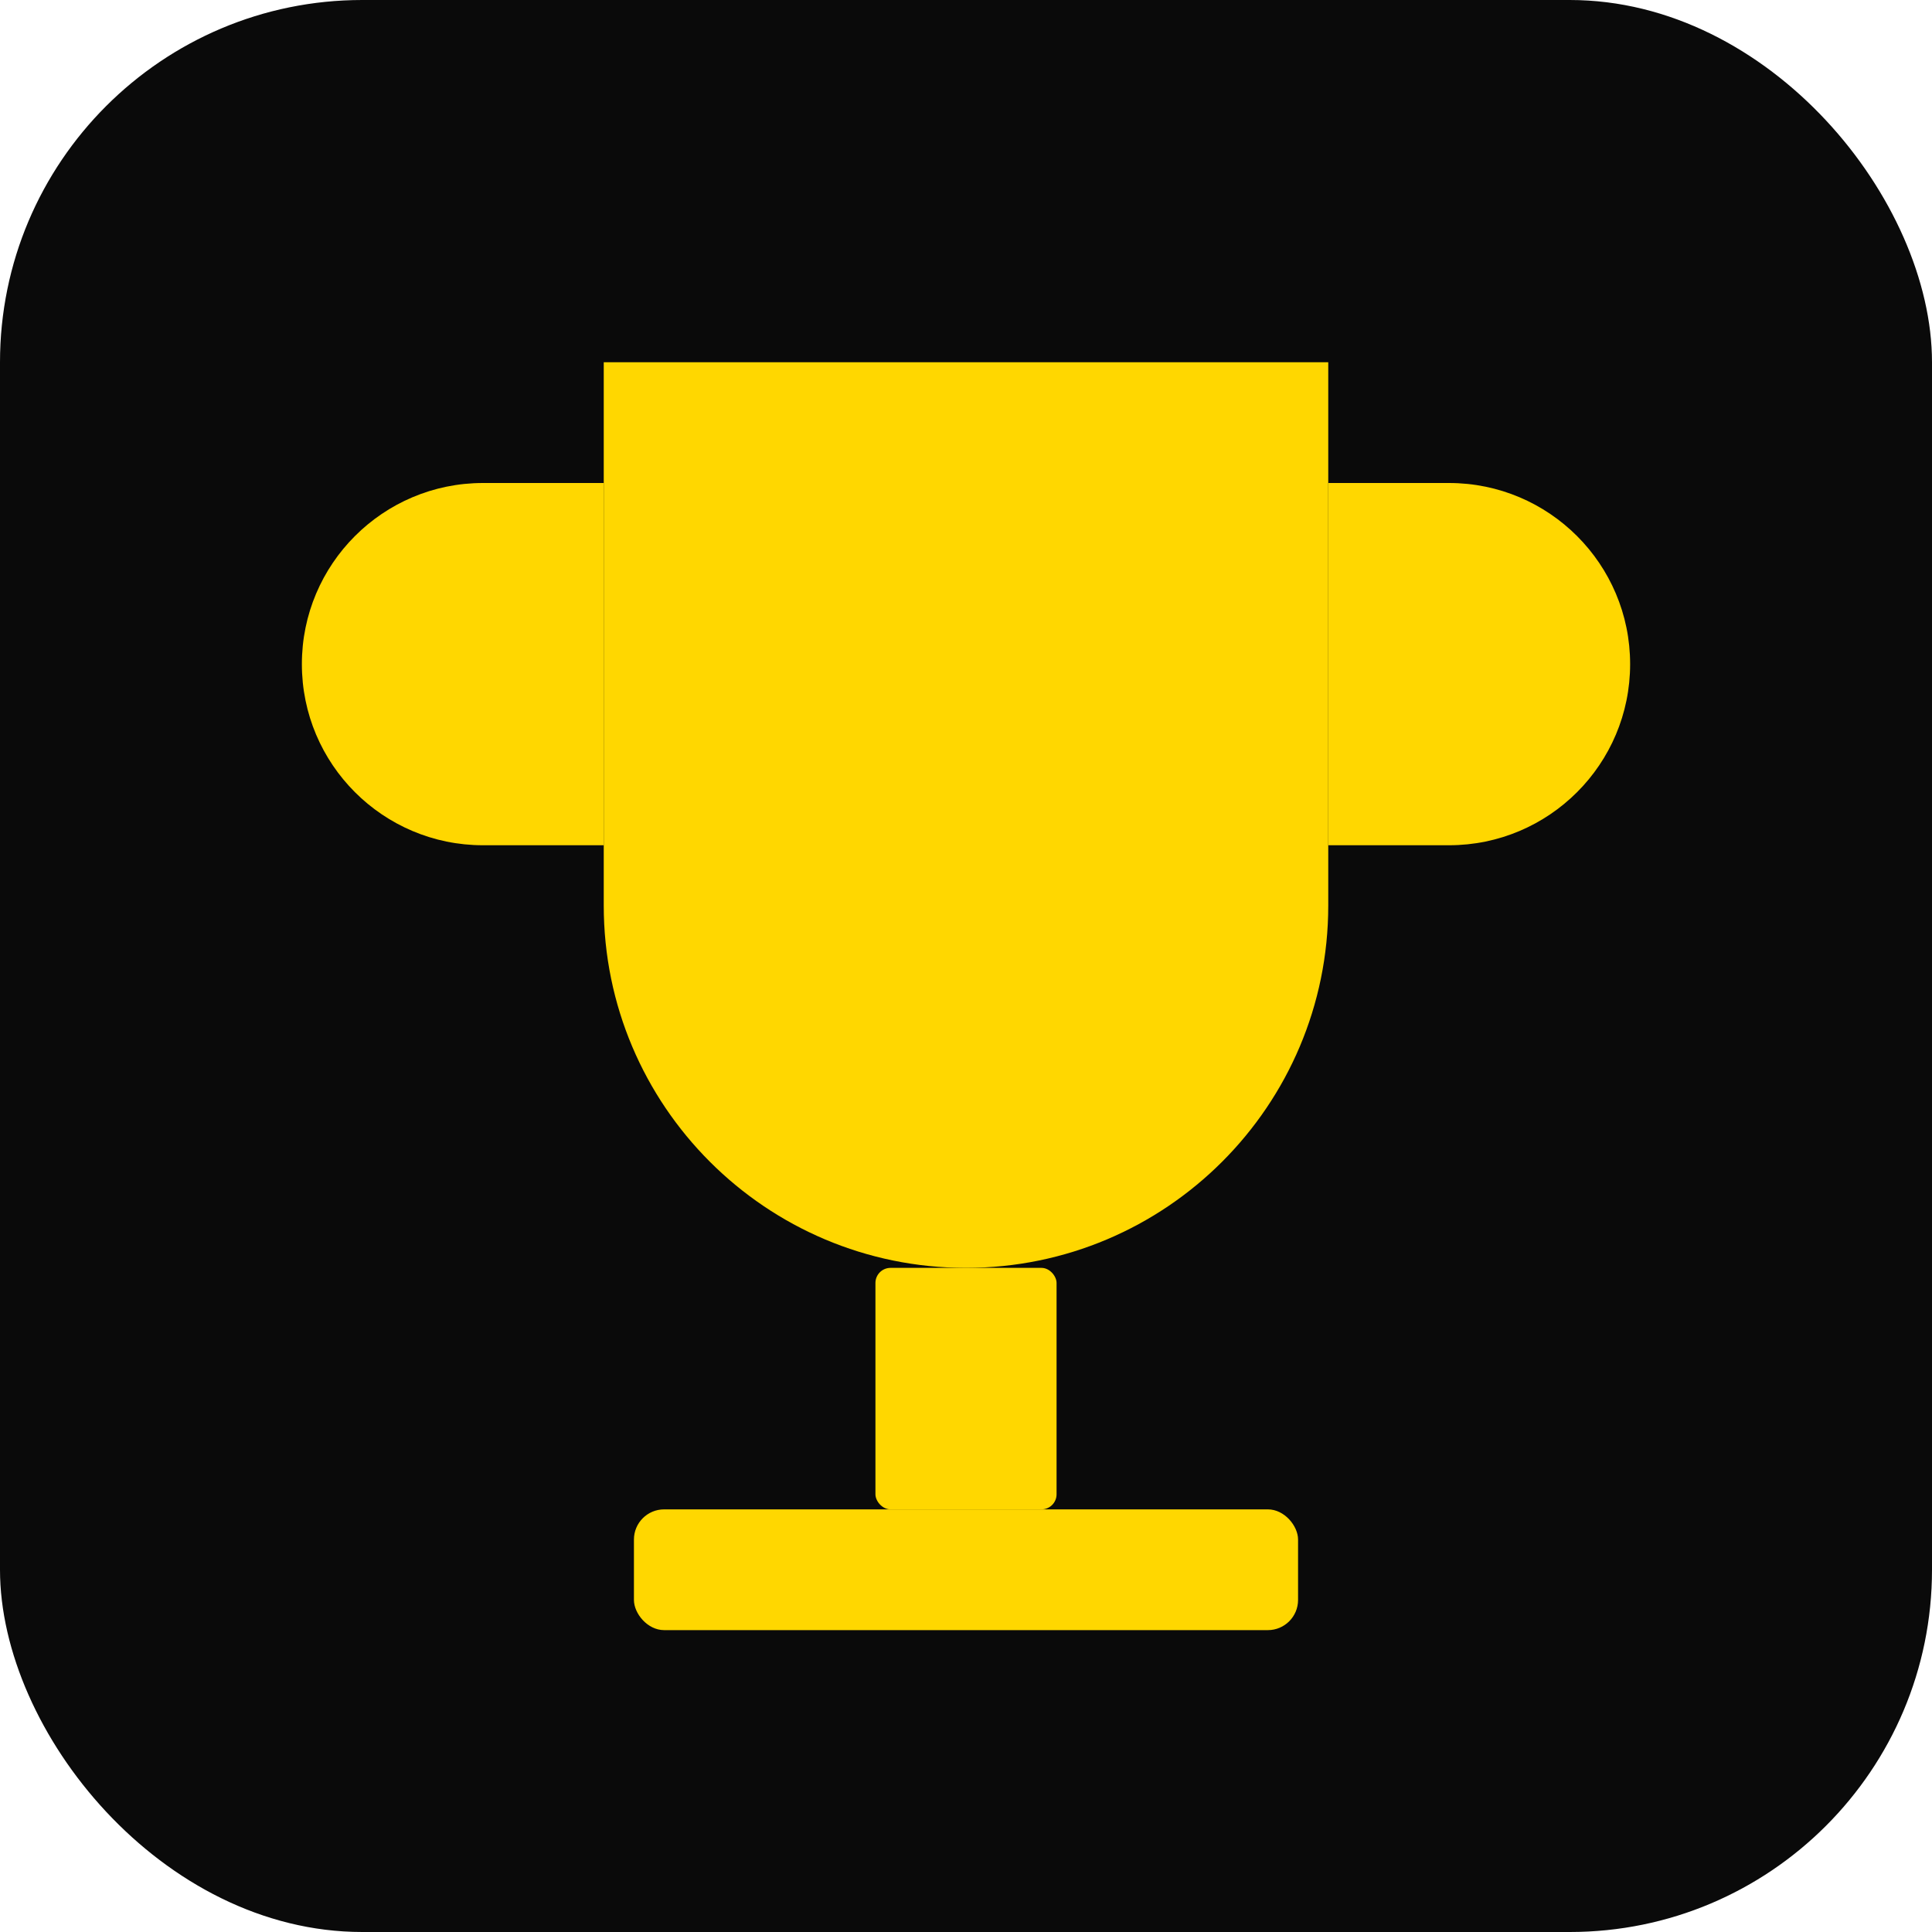
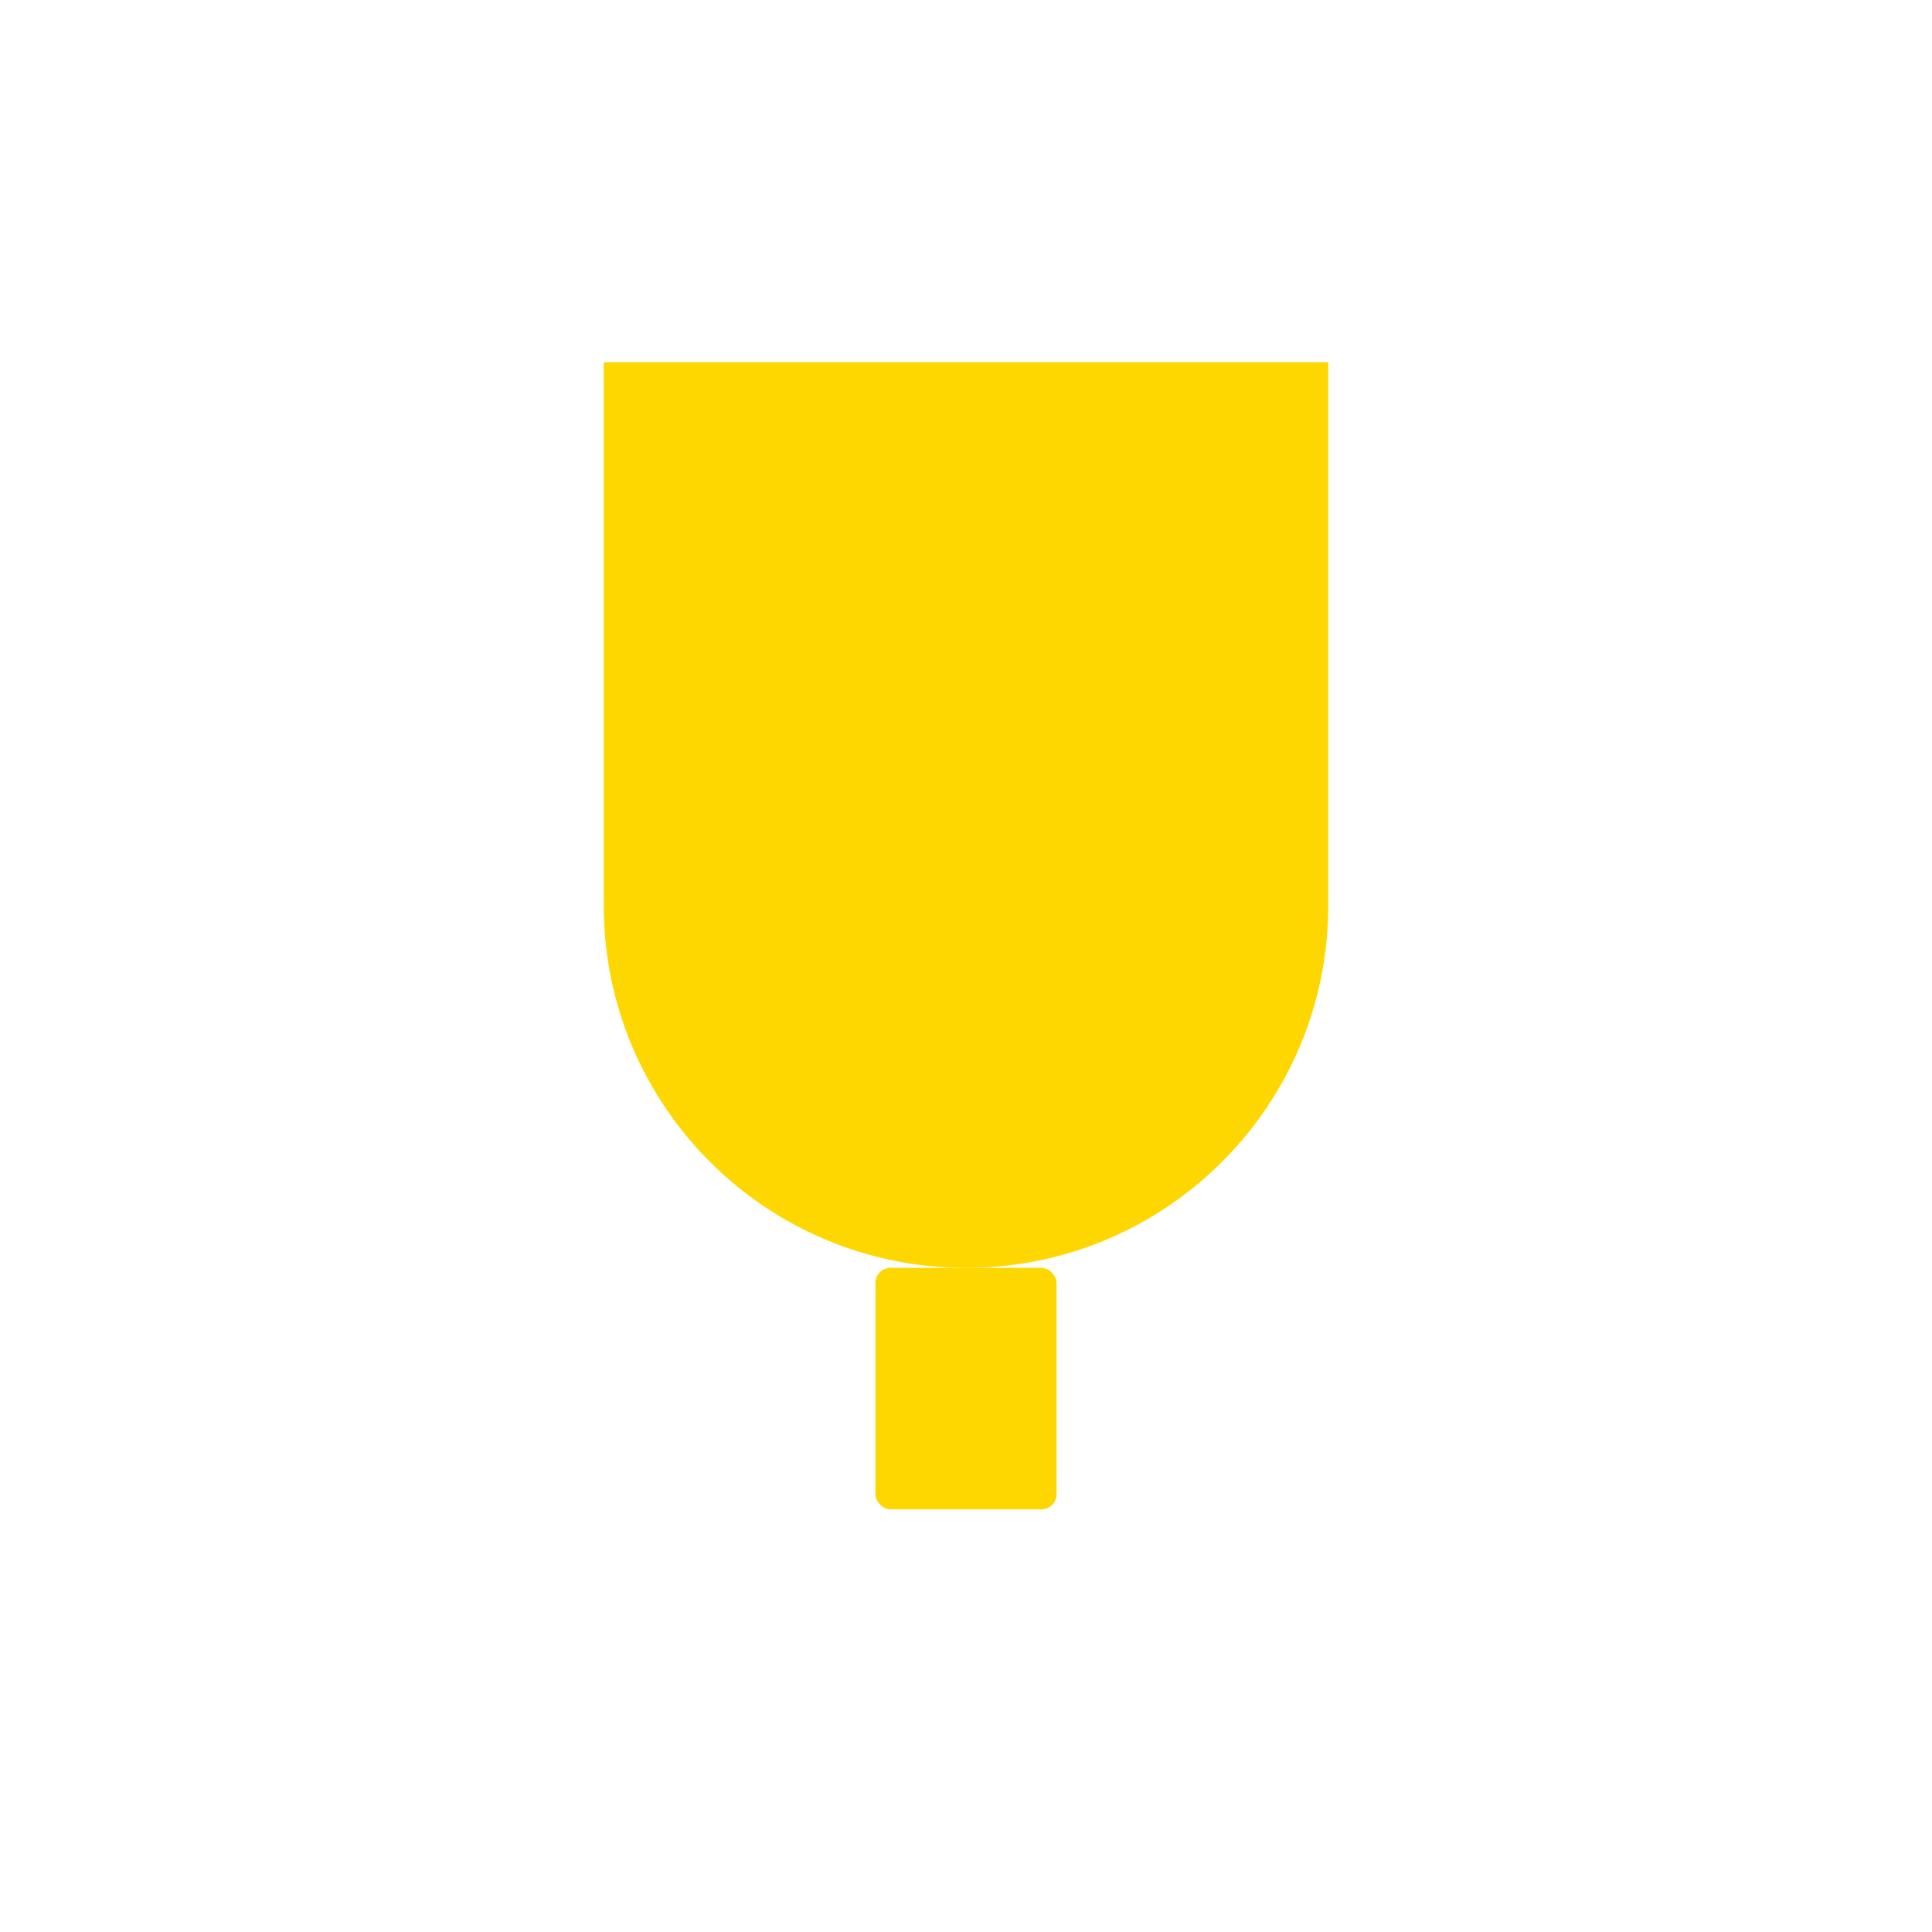
<svg xmlns="http://www.w3.org/2000/svg" width="512" height="512" viewBox="0 0 512 512">
-   <rect width="512" height="512" rx="96" fill="#0a0a0a" />
  <g fill="#FFD700">
    <path d="M160 96h192v144c0 53-43 96-96 96s-96-43-96-96V96z" />
-     <path d="M160 128h-32c-26.5 0-48 21.5-48 48s21.5 48 48 48h32v-96z" />
-     <path d="M352 128h32c26.5 0 48 21.5 48 48s-21.5 48-48 48h-32v-96z" />
    <rect x="232" y="336" width="48" height="64" rx="4" />
-     <rect x="168" y="400" width="176" height="32" rx="8" />
  </g>
</svg>